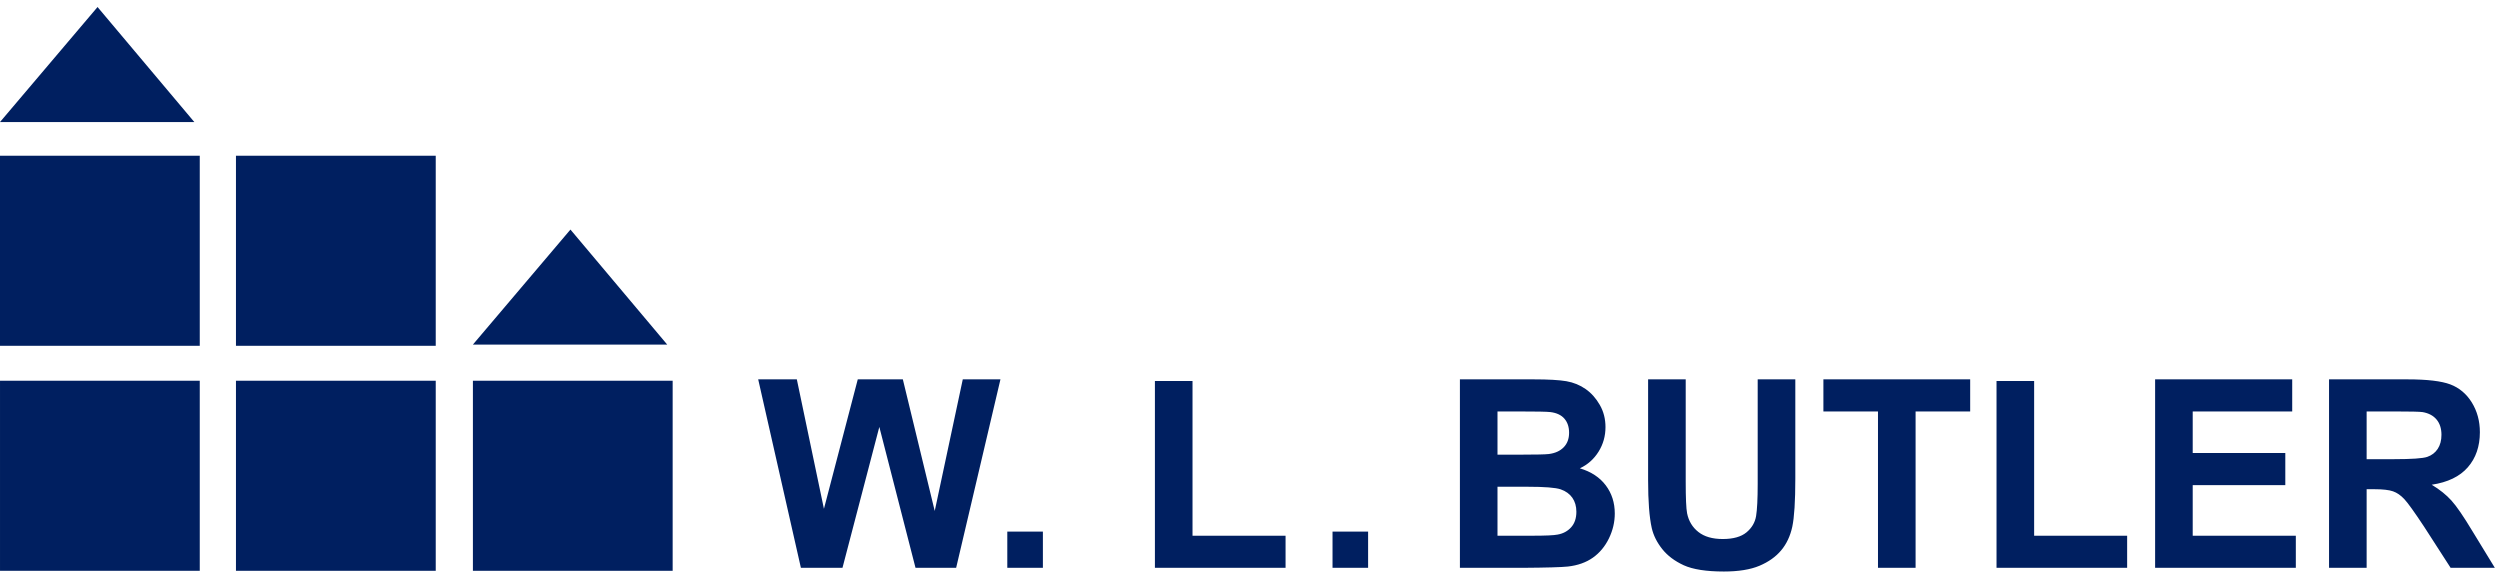
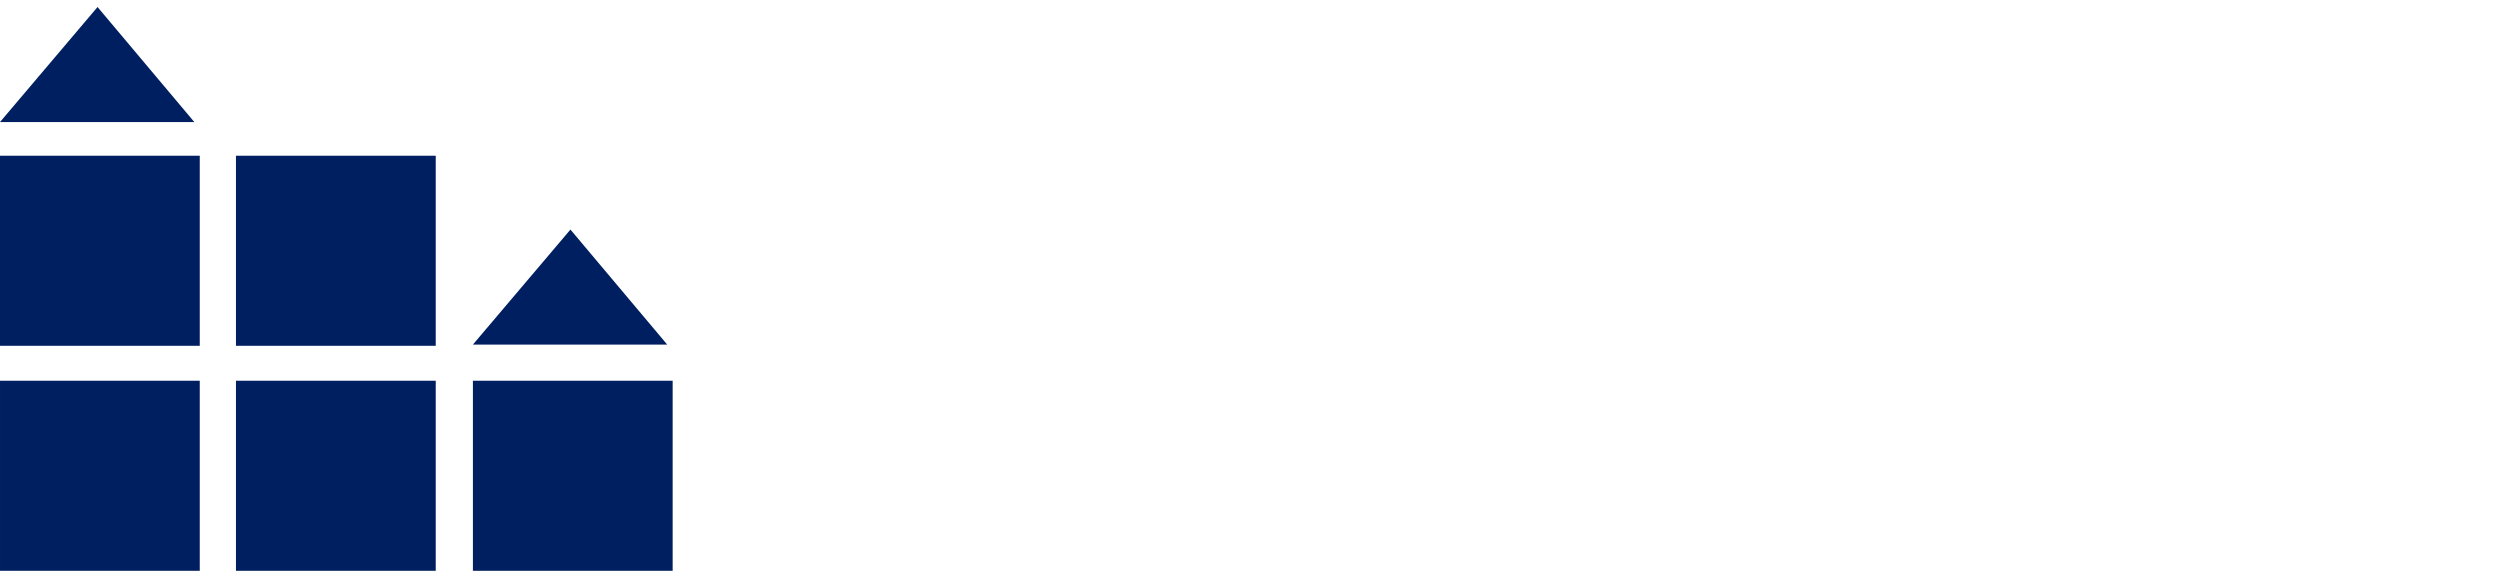
<svg xmlns="http://www.w3.org/2000/svg" width="356" height="82" viewBox="0 0 356 82">
  <g fill="none" fill-rule="evenodd">
    <path fill="#001F60" d="M0.001,80.279 L28.446,80.279 L28.446,53.214 L0.001,53.214 L0.001,80.279 Z M33.601,80.279 L62.049,80.279 L62.049,53.214 L33.601,53.214 L33.601,80.279 Z M67.342,80.279 L95.786,80.279 L95.786,53.214 L67.342,53.214 L67.342,80.279 Z M33.601,48.246 L62.049,48.246 L62.049,21.18 L33.601,21.18 L33.601,48.246 Z M0,48.246 L28.446,48.246 L28.446,21.18 L0,21.18 L0,48.246 Z M13.89,0 L27.672,16.379 L0,16.379 L13.89,0 Z M81.231,31.69 L95.012,48.069 L67.34,48.069 L81.231,31.69 Z" transform="translate(0 1)" />
-     <path fill="#001F60" d="M137.099,54.02 L133.106,72.762 L128.565,54.02 L122.146,54.02 L117.328,72.454 L113.469,54.02 L107.967,54.02 L114.048,80.857 L119.969,80.857 L125.216,60.793 L130.369,80.857 L136.155,80.857 L142.464,54.02 L137.099,54.02 Z M143.439,80.859 L148.508,80.859 L148.508,75.701 L143.439,75.701 L143.439,80.859 Z M189.752,80.859 L194.818,80.859 L194.818,75.701 L189.752,75.701 L189.752,80.859 Z M164.459,54.254 L164.459,80.859 L183.064,80.859 L183.064,76.285 L169.815,76.285 L169.815,54.254 L164.459,54.254 Z M207.891,54.02 L218.398,54.02 C220.478,54.02 222.03,54.109 223.055,54.284 C224.074,54.463 224.989,54.836 225.797,55.403 C226.603,55.966 227.275,56.72 227.812,57.663 C228.355,58.602 228.621,59.658 228.621,60.822 C228.621,62.09 228.296,63.254 227.638,64.313 C226.98,65.369 226.092,66.163 224.971,66.689 C226.568,67.165 227.799,67.971 228.658,69.111 C229.519,70.25 229.945,71.59 229.945,73.127 C229.945,74.341 229.668,75.519 229.113,76.665 C228.554,77.812 227.794,78.726 226.829,79.41 C225.865,80.094 224.674,80.517 223.265,80.675 C222.377,80.771 220.24,80.835 216.851,80.858 L207.891,80.858 L207.891,54.02 Z M213.243,58.591 L213.243,64.742 L216.703,64.742 C218.759,64.742 220.034,64.713 220.536,64.654 C221.438,64.543 222.149,64.225 222.664,63.698 C223.181,63.175 223.439,62.479 223.439,61.622 C223.439,60.798 223.214,60.128 222.768,59.614 C222.324,59.101 221.662,58.791 220.78,58.68 C220.261,58.619 218.759,58.591 216.278,58.591 L213.243,58.591 Z M213.243,69.314 L213.243,76.287 L218.161,76.287 C220.074,76.287 221.286,76.233 221.805,76.124 C222.593,75.985 223.235,75.638 223.732,75.085 C224.229,74.534 224.476,73.796 224.476,72.873 C224.476,72.088 224.282,71.425 223.903,70.88 C223.517,70.332 222.967,69.935 222.243,69.683 C221.52,69.436 219.947,69.314 217.535,69.314 L213.243,69.314 Z M234.69,54.02 L240.045,54.02 L240.045,68.6 C240.045,70.916 240.109,72.413 240.243,73.099 C240.469,74.202 241.003,75.088 241.849,75.753 C242.696,76.422 243.853,76.756 245.32,76.756 C246.813,76.756 247.94,76.438 248.698,75.809 C249.458,75.18 249.912,74.405 250.067,73.488 C250.217,72.568 250.295,71.046 250.295,68.914 L250.295,54.02 L255.653,54.02 L255.653,68.152 C255.653,71.384 255.506,73.662 255.224,74.997 C254.936,76.33 254.405,77.458 253.635,78.374 C252.868,79.292 251.834,80.022 250.542,80.568 C249.249,81.111 247.564,81.383 245.487,81.383 C242.975,81.383 241.074,81.085 239.771,80.495 C238.477,79.9 237.453,79.132 236.7,78.184 C235.945,77.233 235.45,76.24 235.211,75.201 C234.865,73.657 234.69,71.384 234.69,68.375 L234.69,54.02 Z M267.425,80.858 L267.425,58.591 L259.652,58.591 L259.652,54.02 L280.553,54.02 L280.553,58.591 L272.78,58.591 L272.78,80.858 L267.425,80.858 Z M284.305,80.858 L284.305,54.253 L289.661,54.253 L289.661,76.287 L302.905,76.287 L302.905,80.858 L284.305,80.858 Z M306.888,80.858 L306.888,54.02 L326.411,54.02 L326.411,58.591 L312.242,58.591 L312.242,64.506 L325.428,64.506 L325.428,69.079 L312.242,69.079 L312.242,76.287 L326.926,76.287 L326.926,80.858 L306.888,80.858 Z M331.655,80.858 L331.655,54.02 L342.817,54.02 C345.62,54.02 347.659,54.261 348.931,54.741 C350.203,55.227 351.225,56.084 351.988,57.315 C352.749,58.551 353.135,59.962 353.135,61.549 C353.135,63.565 352.56,65.232 351.416,66.542 C350.269,67.857 348.557,68.683 346.275,69.025 C347.41,69.709 348.347,70.46 349.084,71.276 C349.819,72.088 350.816,73.543 352.068,75.627 L355.265,80.858 L348.969,80.858 L345.177,74.977 C343.809,72.909 342.875,71.608 342.372,71.072 C341.866,70.531 341.333,70.162 340.768,69.965 C340.206,69.766 339.315,69.664 338.091,69.664 L337.009,69.664 L337.009,80.858 L331.655,80.858 Z M337.009,65.386 L340.912,65.386 C343.441,65.386 345.02,65.276 345.649,65.057 C346.279,64.84 346.77,64.464 347.128,63.927 C347.484,63.388 347.664,62.719 347.664,61.916 C347.664,61.014 347.426,60.285 346.959,59.731 C346.492,59.175 345.828,58.828 344.974,58.682 C344.543,58.621 343.262,58.591 341.125,58.591 L337.009,58.591 L337.009,65.386 Z" />
  </g>
</svg>